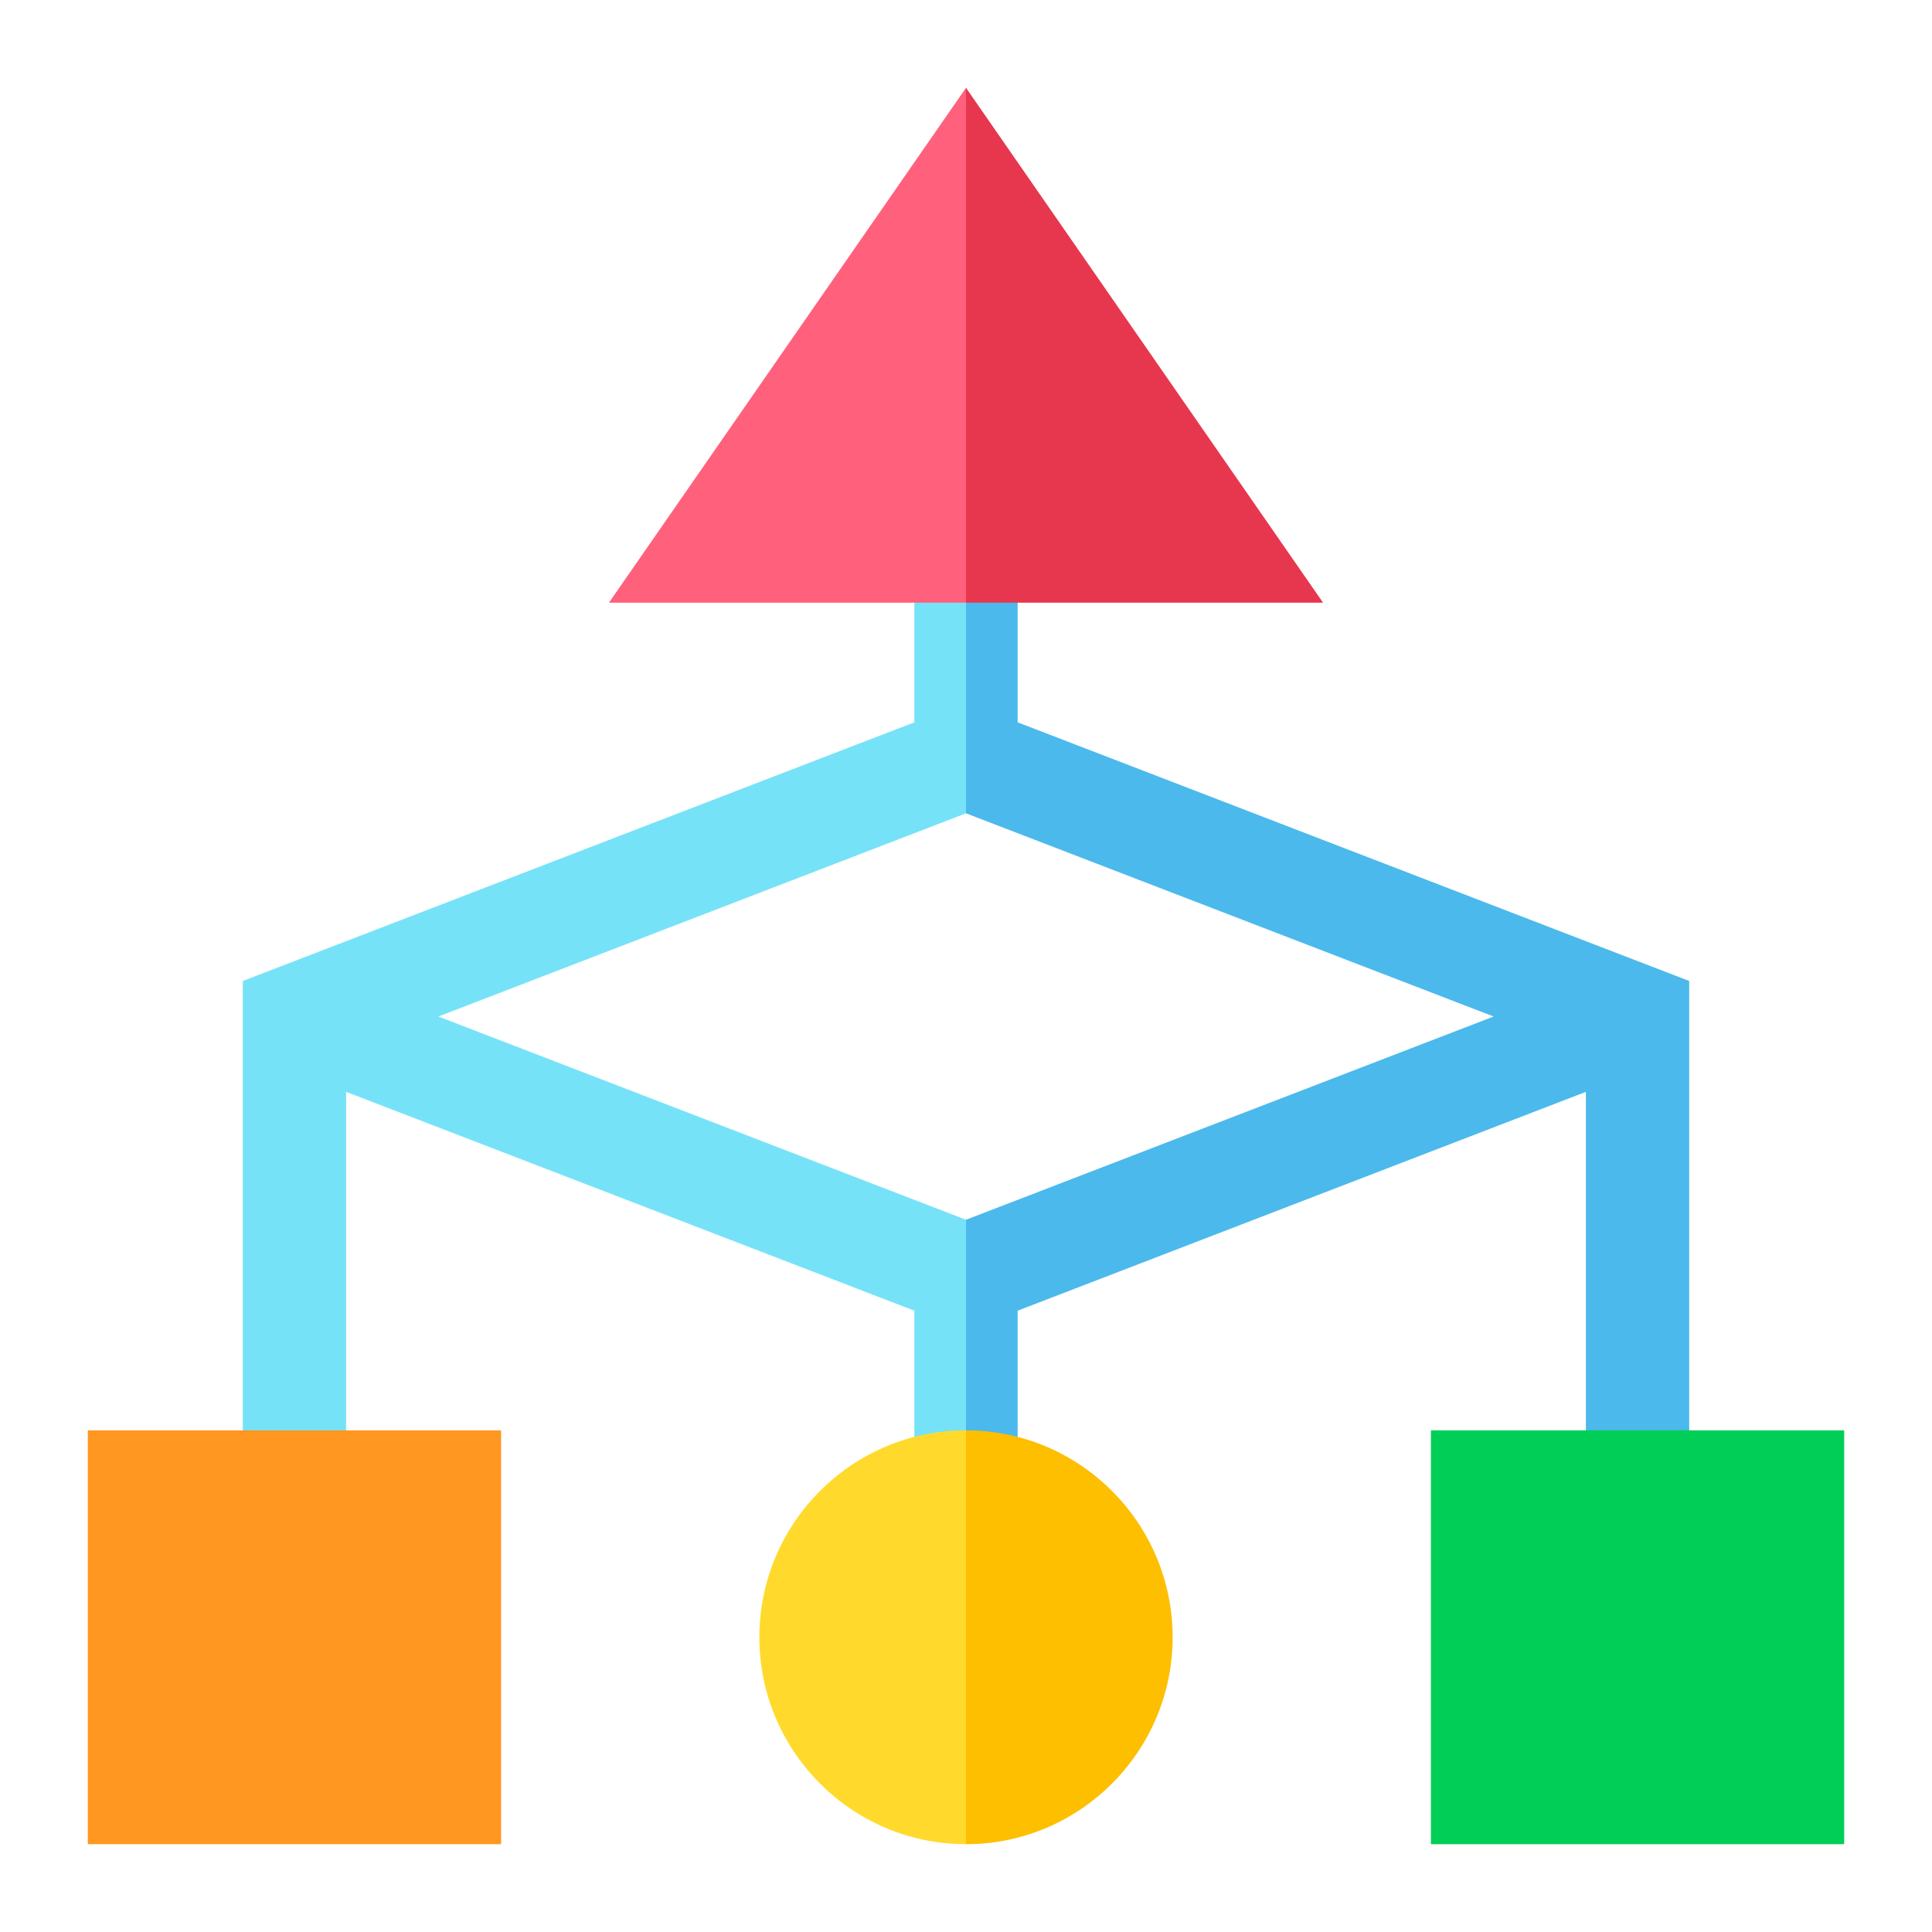
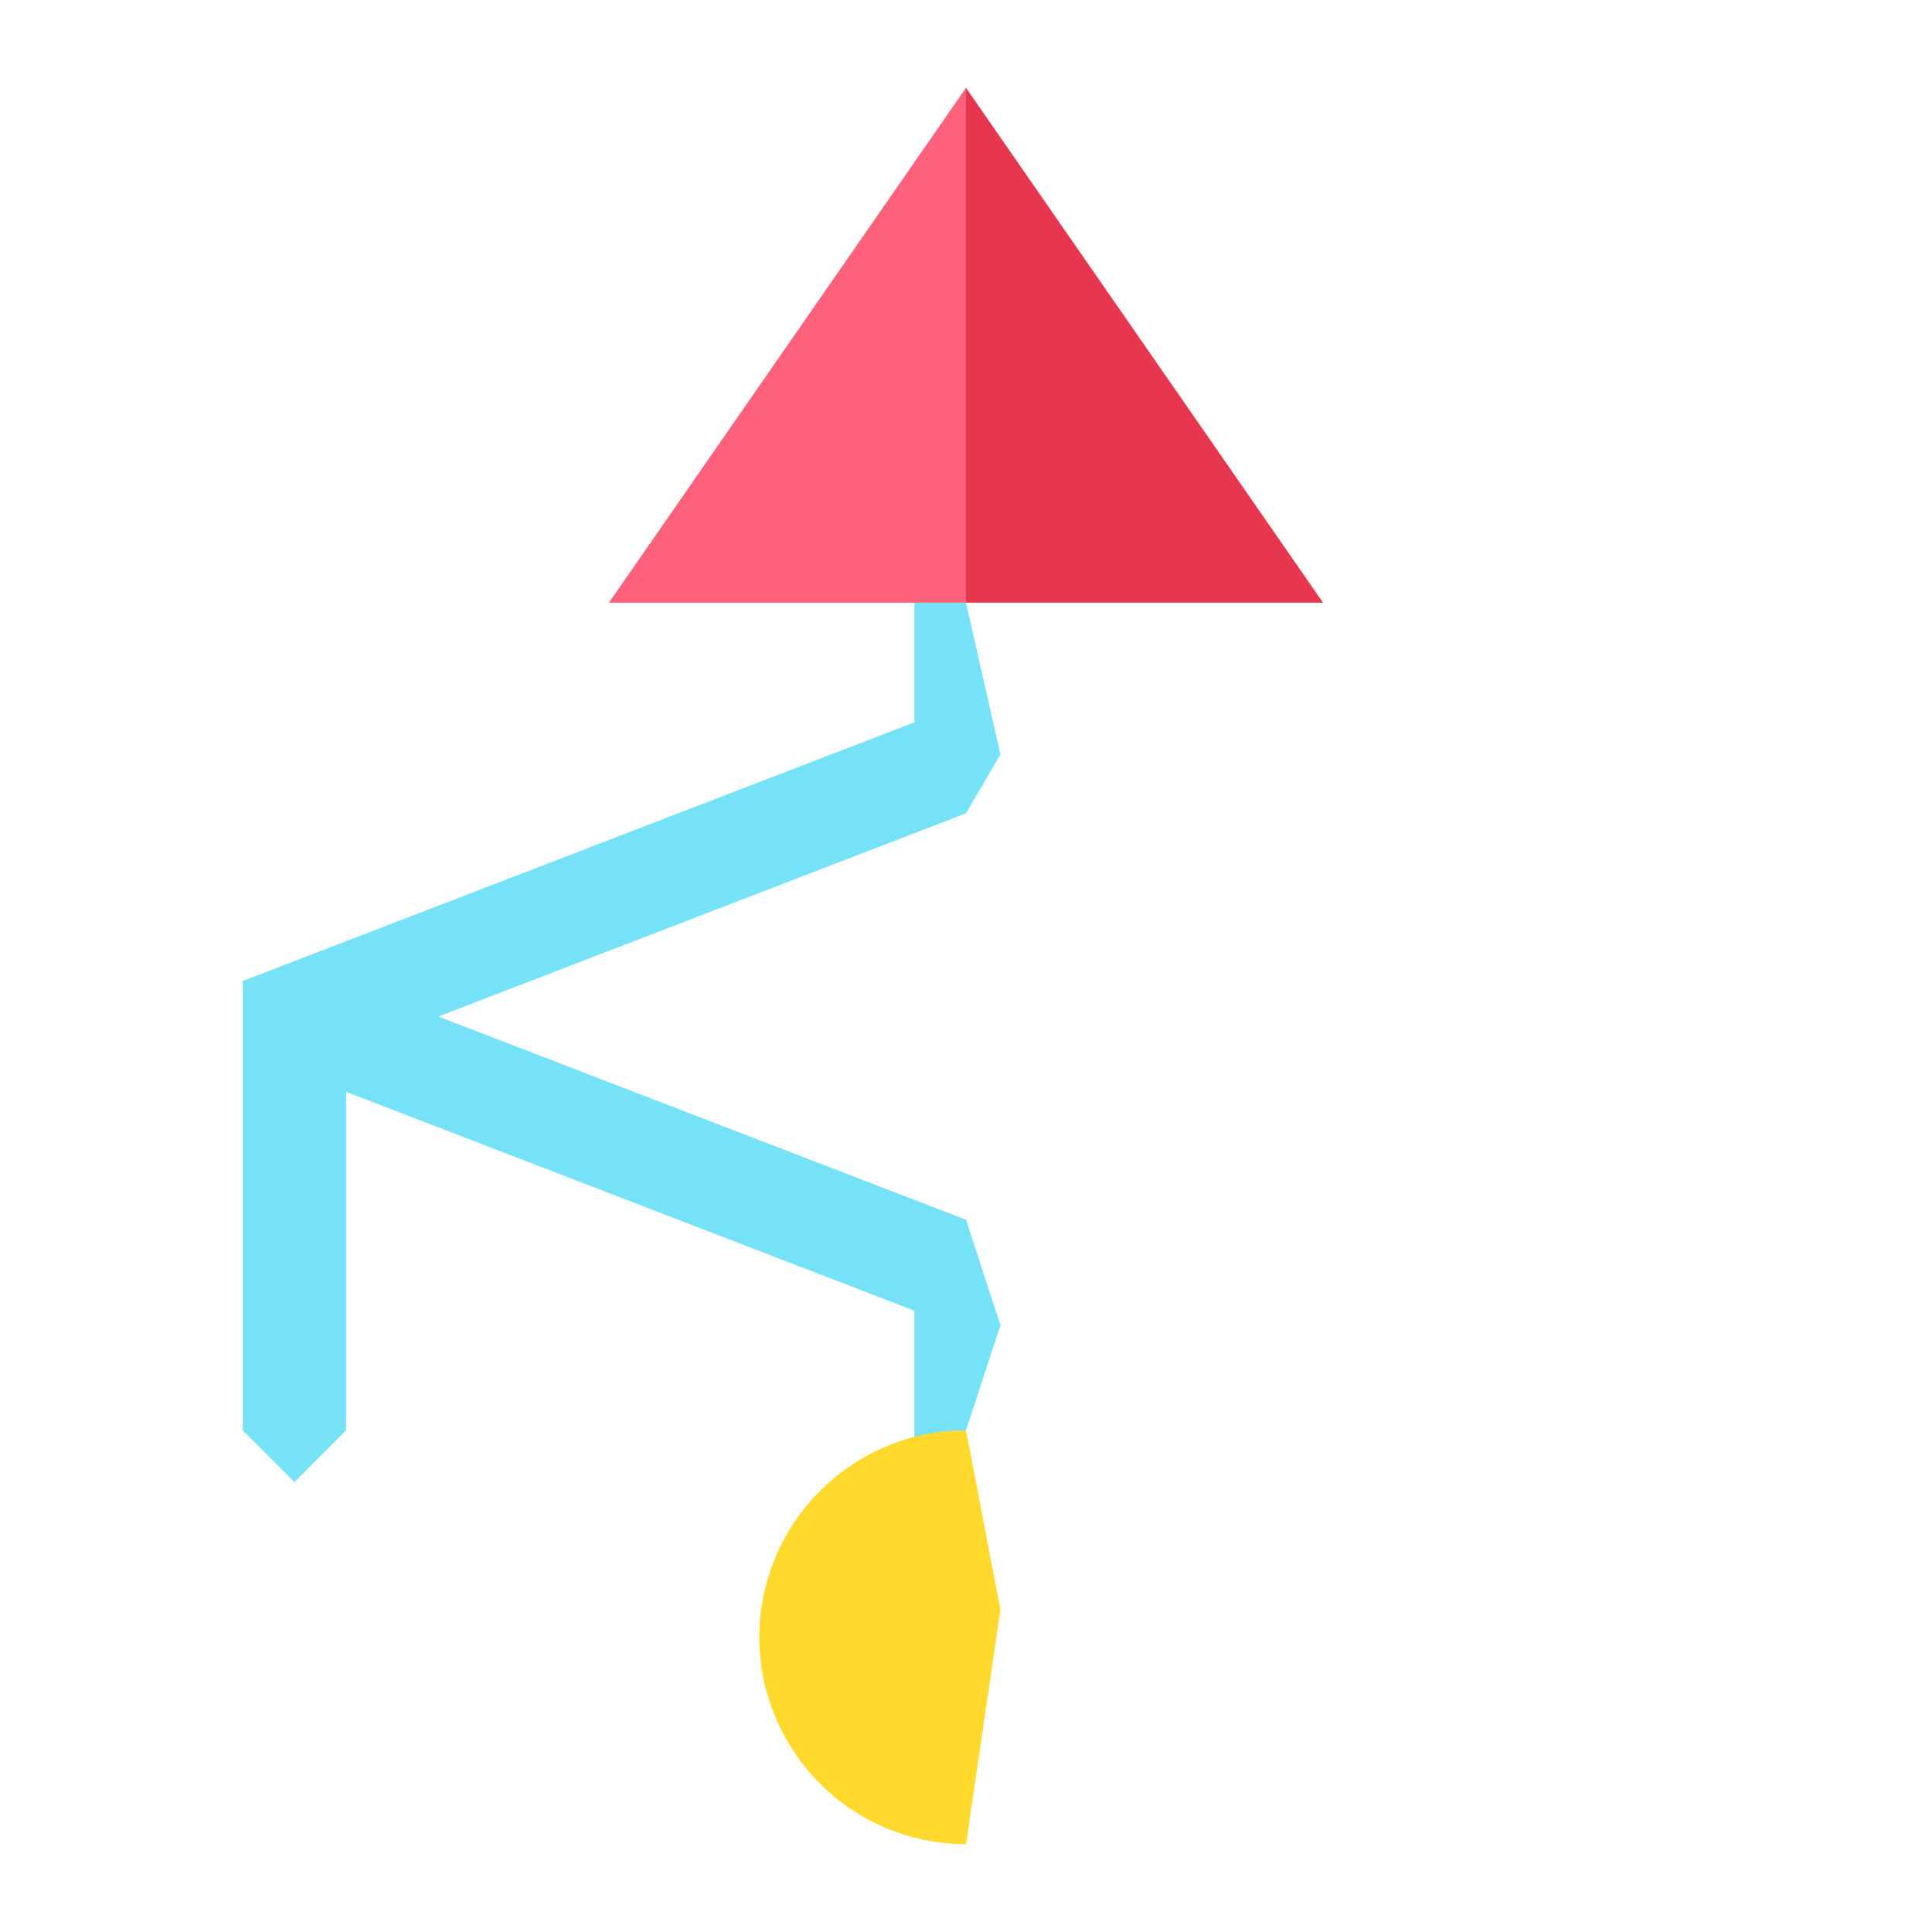
<svg xmlns="http://www.w3.org/2000/svg" width="110" height="110" viewBox="0 0 110 110" fill="none">
  <path d="M24.958 57.876L55 46.306L56.961 42.954L55 34.314L53.431 31.369L52.059 34.314V41.127L13.823 55.853V81.438L16.765 84.383L19.706 81.438V62.165L52.059 74.625V81.811L53.529 84.383L55 81.438L56.961 75.449L55 69.447L24.958 57.876Z" fill="#76E2F8" />
-   <path d="M57.941 41.127V34.314L56.176 31.369L55 34.314V46.306L85.042 57.876L55 69.447V81.438L56.568 84.383L57.941 81.811V74.625L90.294 62.165V81.438L93.235 84.383L96.177 81.438V55.853L57.941 41.127Z" fill="#4BB9EC" />
  <path d="M43.235 93.219C43.235 99.715 48.513 105 55 105L56.961 91.648L55 81.438C48.513 81.438 43.235 86.723 43.235 93.219Z" fill="#FFDA2D" />
-   <path d="M55 81.438V105C61.487 105 66.765 99.715 66.765 93.219C66.765 86.723 61.487 81.438 55 81.438Z" fill="#FDBF00" />
-   <path d="M5 81.438H28.529V105H5V81.438Z" fill="#FF9721" />
-   <path d="M81.471 81.438H105V105H81.471V81.438Z" fill="#00CE56" />
  <path d="M34.671 34.314H55L56.961 21.159L55 5L34.671 34.314Z" fill="#FF617D" />
  <path d="M55 5V34.314H75.329L55 5Z" fill="#E7374E" />
</svg>